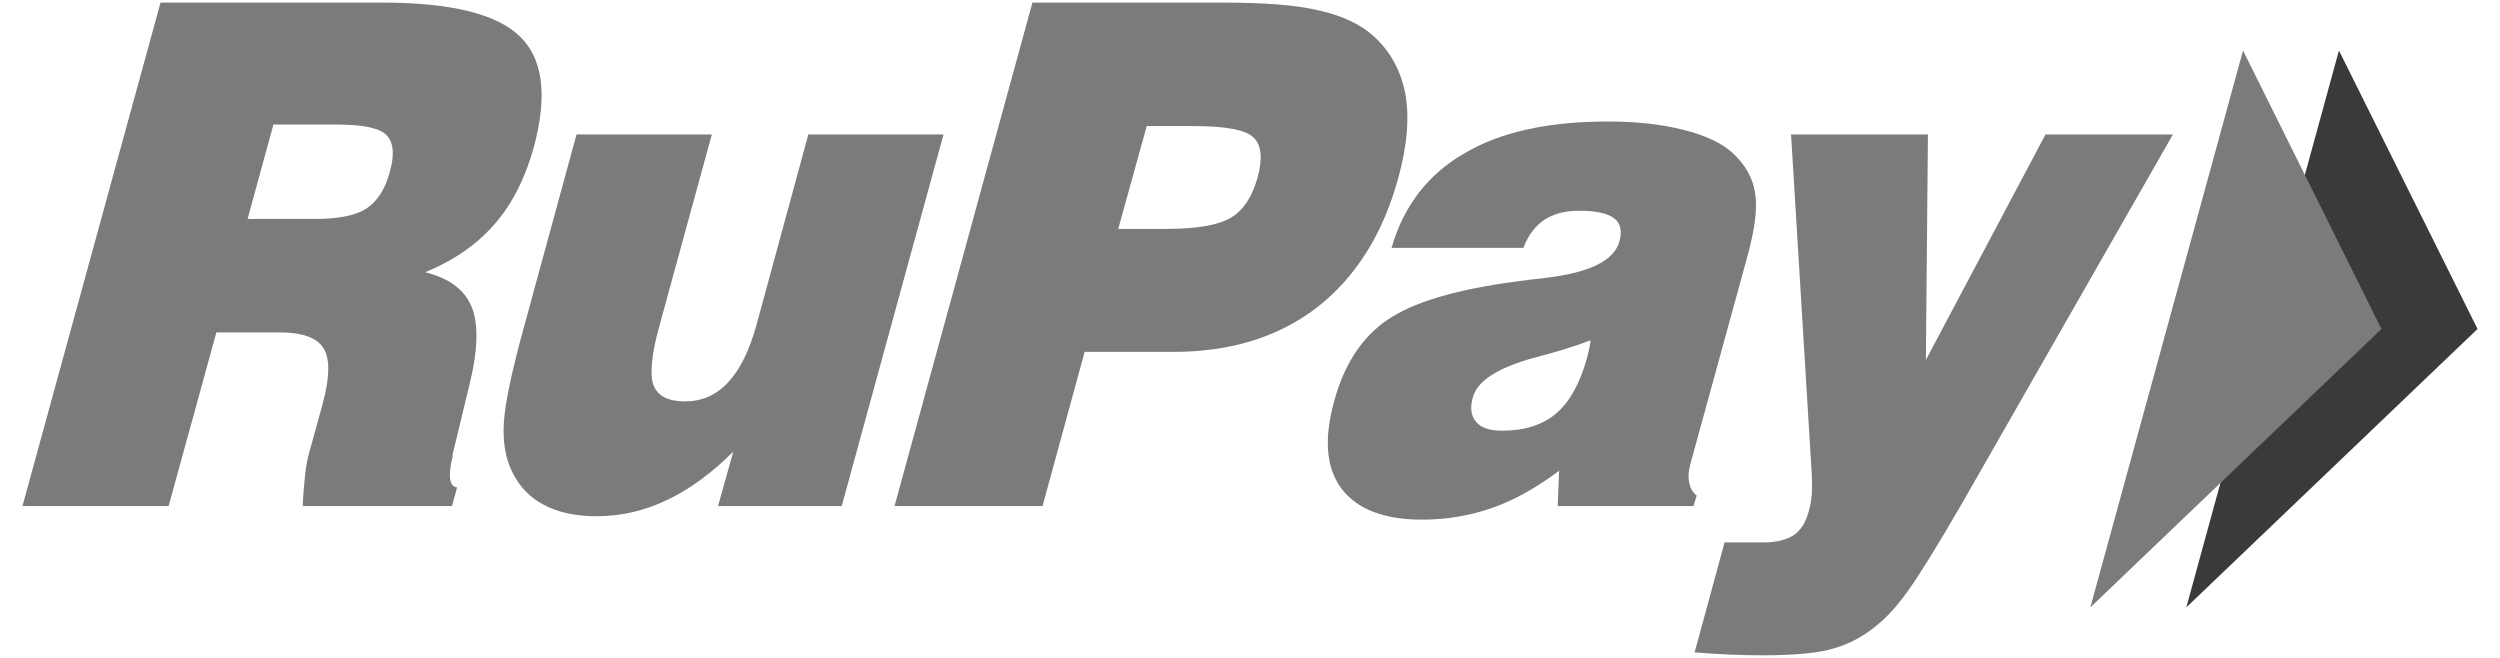
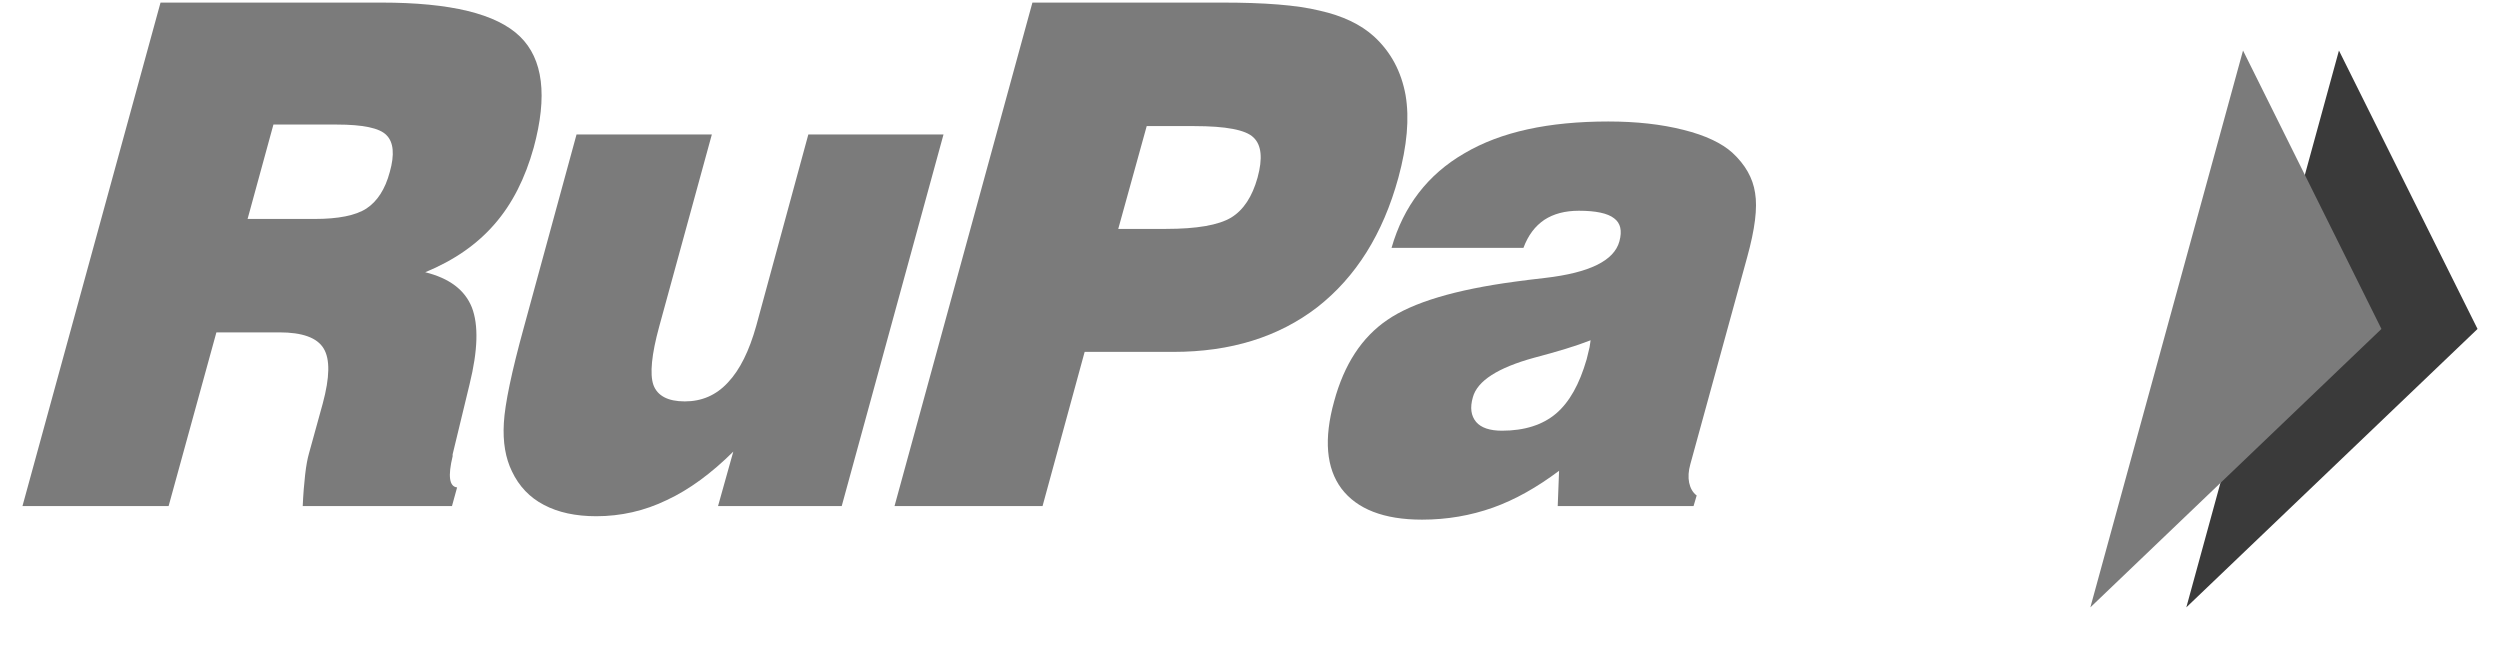
<svg xmlns="http://www.w3.org/2000/svg" width="57px" height="15px" viewBox="0 0 56 15" version="1.1">
  <g id="surface1">
    <path style=" stroke:none;fill-rule:nonzero;fill:rgb(22.745%,22.745%,22.745%);fill-opacity:1;" d="M 52.828 1.152 L 55.988 7.5 L 49.348 13.848 Z M 52.828 1.152 " />
    <path style=" stroke:none;fill-rule:nonzero;fill:rgb(48.235%,48.235%,48.235%);fill-opacity:1;" d="M 50.641 1.152 L 53.797 7.5 L 47.16 13.848 Z M 50.641 1.152 " />
    <path style=" stroke:none;fill-rule:nonzero;fill:rgb(48.235%,48.235%,48.235%);fill-opacity:1;" d="M 0.012 11.539 L 3.16 0.059 L 8.195 0.059 C 9.77 0.059 10.82 0.312 11.355 0.832 C 11.883 1.344 11.988 2.188 11.668 3.367 C 11.473 4.066 11.18 4.648 10.777 5.109 C 10.375 5.574 9.848 5.938 9.195 6.207 C 9.746 6.344 10.098 6.609 10.258 7.008 C 10.414 7.41 10.395 7.992 10.207 8.758 L 9.82 10.359 L 9.82 10.402 C 9.711 10.852 9.742 11.094 9.922 11.113 L 9.805 11.539 L 6.402 11.539 C 6.414 11.266 6.434 11.027 6.457 10.824 C 6.48 10.617 6.512 10.453 6.543 10.344 L 6.859 9.199 C 7.02 8.602 7.027 8.188 6.879 7.945 C 6.73 7.699 6.395 7.578 5.867 7.578 L 4.434 7.578 L 3.344 11.539 Z M 5.145 4.992 L 6.676 4.992 C 7.211 4.992 7.609 4.914 7.855 4.754 C 8.098 4.594 8.281 4.32 8.387 3.922 C 8.5 3.523 8.473 3.242 8.312 3.082 C 8.156 2.918 7.773 2.84 7.18 2.84 L 5.734 2.84 Z M 5.145 4.992 " />
    <path style=" stroke:none;fill-rule:nonzero;fill:rgb(48.235%,48.235%,48.235%);fill-opacity:1;" d="M 21.012 3.066 L 18.691 11.539 L 15.871 11.539 L 16.219 10.297 C 15.723 10.789 15.215 11.164 14.703 11.402 C 14.195 11.648 13.656 11.77 13.094 11.77 C 12.625 11.77 12.227 11.684 11.902 11.512 C 11.578 11.344 11.332 11.086 11.172 10.746 C 11.027 10.449 10.961 10.082 10.988 9.641 C 11.012 9.211 11.164 8.48 11.445 7.461 L 12.645 3.066 L 15.73 3.066 L 14.531 7.441 C 14.355 8.082 14.312 8.531 14.398 8.777 C 14.488 9.023 14.727 9.152 15.113 9.152 C 15.5 9.152 15.828 9.012 16.098 8.719 C 16.371 8.43 16.582 8 16.742 7.43 L 17.93 3.066 Z M 21.012 3.066 " />
    <path style=" stroke:none;fill-rule:nonzero;fill:rgb(48.235%,48.235%,48.235%);fill-opacity:1;" d="M 19.895 11.539 L 23.039 0.059 L 27.363 0.059 C 28.32 0.059 29.059 0.113 29.586 0.242 C 30.109 0.359 30.523 0.555 30.828 0.832 C 31.215 1.188 31.449 1.633 31.547 2.168 C 31.637 2.699 31.582 3.32 31.383 4.051 C 31.031 5.336 30.414 6.316 29.535 7.004 C 28.652 7.684 27.559 8.023 26.254 8.023 L 24.23 8.023 L 23.27 11.539 Z M 24.996 5.219 L 26.086 5.219 C 26.789 5.219 27.281 5.133 27.57 4.961 C 27.852 4.789 28.051 4.484 28.172 4.051 C 28.293 3.609 28.262 3.305 28.078 3.133 C 27.902 2.961 27.453 2.875 26.73 2.875 L 25.645 2.875 Z M 24.996 5.219 " />
    <path style=" stroke:none;fill-rule:nonzero;fill:rgb(48.235%,48.235%,48.235%);fill-opacity:1;" d="M 35.016 11.539 L 35.047 10.734 C 34.547 11.109 34.043 11.395 33.539 11.574 C 33.031 11.754 32.496 11.848 31.922 11.848 C 31.047 11.848 30.438 11.605 30.086 11.141 C 29.738 10.676 29.68 10.008 29.918 9.152 C 30.145 8.312 30.547 7.691 31.133 7.293 C 31.711 6.895 32.68 6.605 34.039 6.422 C 34.215 6.395 34.445 6.371 34.734 6.336 C 35.738 6.219 36.301 5.945 36.422 5.504 C 36.488 5.262 36.449 5.086 36.301 4.977 C 36.156 4.863 35.887 4.805 35.5 4.805 C 35.18 4.805 34.922 4.875 34.711 5.012 C 34.5 5.156 34.344 5.359 34.234 5.652 L 31.227 5.652 C 31.5 4.699 32.055 3.977 32.887 3.496 C 33.719 3.004 34.812 2.77 36.168 2.77 C 36.805 2.77 37.375 2.832 37.883 2.961 C 38.387 3.086 38.758 3.266 38.996 3.48 C 39.293 3.754 39.465 4.059 39.516 4.398 C 39.574 4.738 39.512 5.227 39.336 5.863 L 38.039 10.586 C 37.996 10.738 37.988 10.879 38.012 11.004 C 38.039 11.125 38.09 11.227 38.184 11.297 L 38.113 11.539 Z M 35.766 7.758 C 35.438 7.887 35.012 8.016 34.48 8.156 C 33.652 8.383 33.184 8.684 33.082 9.055 C 33.012 9.297 33.039 9.48 33.156 9.621 C 33.27 9.754 33.469 9.82 33.746 9.82 C 34.258 9.82 34.672 9.688 34.977 9.43 C 35.285 9.168 35.512 8.758 35.676 8.191 C 35.703 8.07 35.727 7.98 35.742 7.918 Z M 35.766 7.758 " />
-     <path style=" stroke:none;fill-rule:nonzero;fill:rgb(48.235%,48.235%,48.235%);fill-opacity:1;" d="M 38.137 14.875 L 38.82 12.367 L 39.703 12.367 C 40 12.367 40.23 12.309 40.395 12.203 C 40.562 12.09 40.676 11.902 40.742 11.648 C 40.773 11.539 40.793 11.422 40.809 11.289 C 40.816 11.145 40.816 10.996 40.809 10.824 L 40.336 3.066 L 43.457 3.066 L 43.41 8.207 L 46.137 3.066 L 49.043 3.066 L 44.223 11.496 C 43.676 12.438 43.277 13.086 43.023 13.441 C 42.777 13.789 42.539 14.059 42.309 14.242 C 42.012 14.496 41.68 14.676 41.32 14.781 C 40.961 14.891 40.414 14.941 39.68 14.941 C 39.469 14.941 39.223 14.938 38.961 14.926 C 38.699 14.914 38.422 14.898 38.137 14.875 " />
  </g>
</svg>